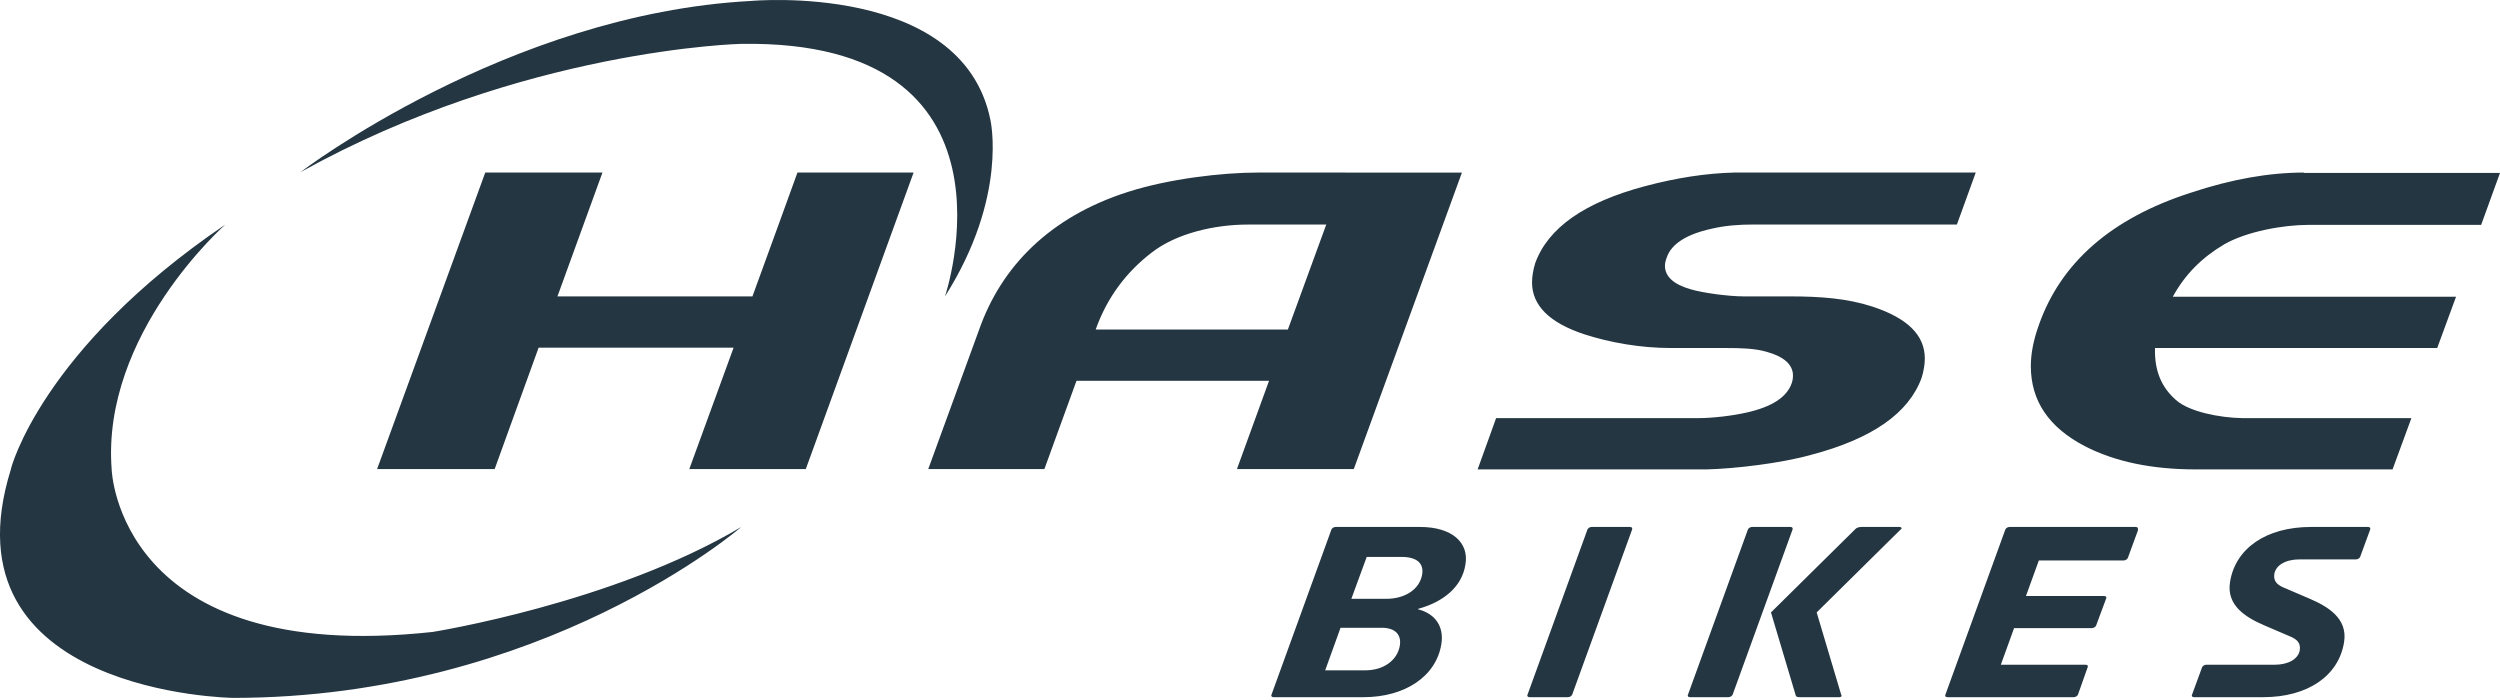
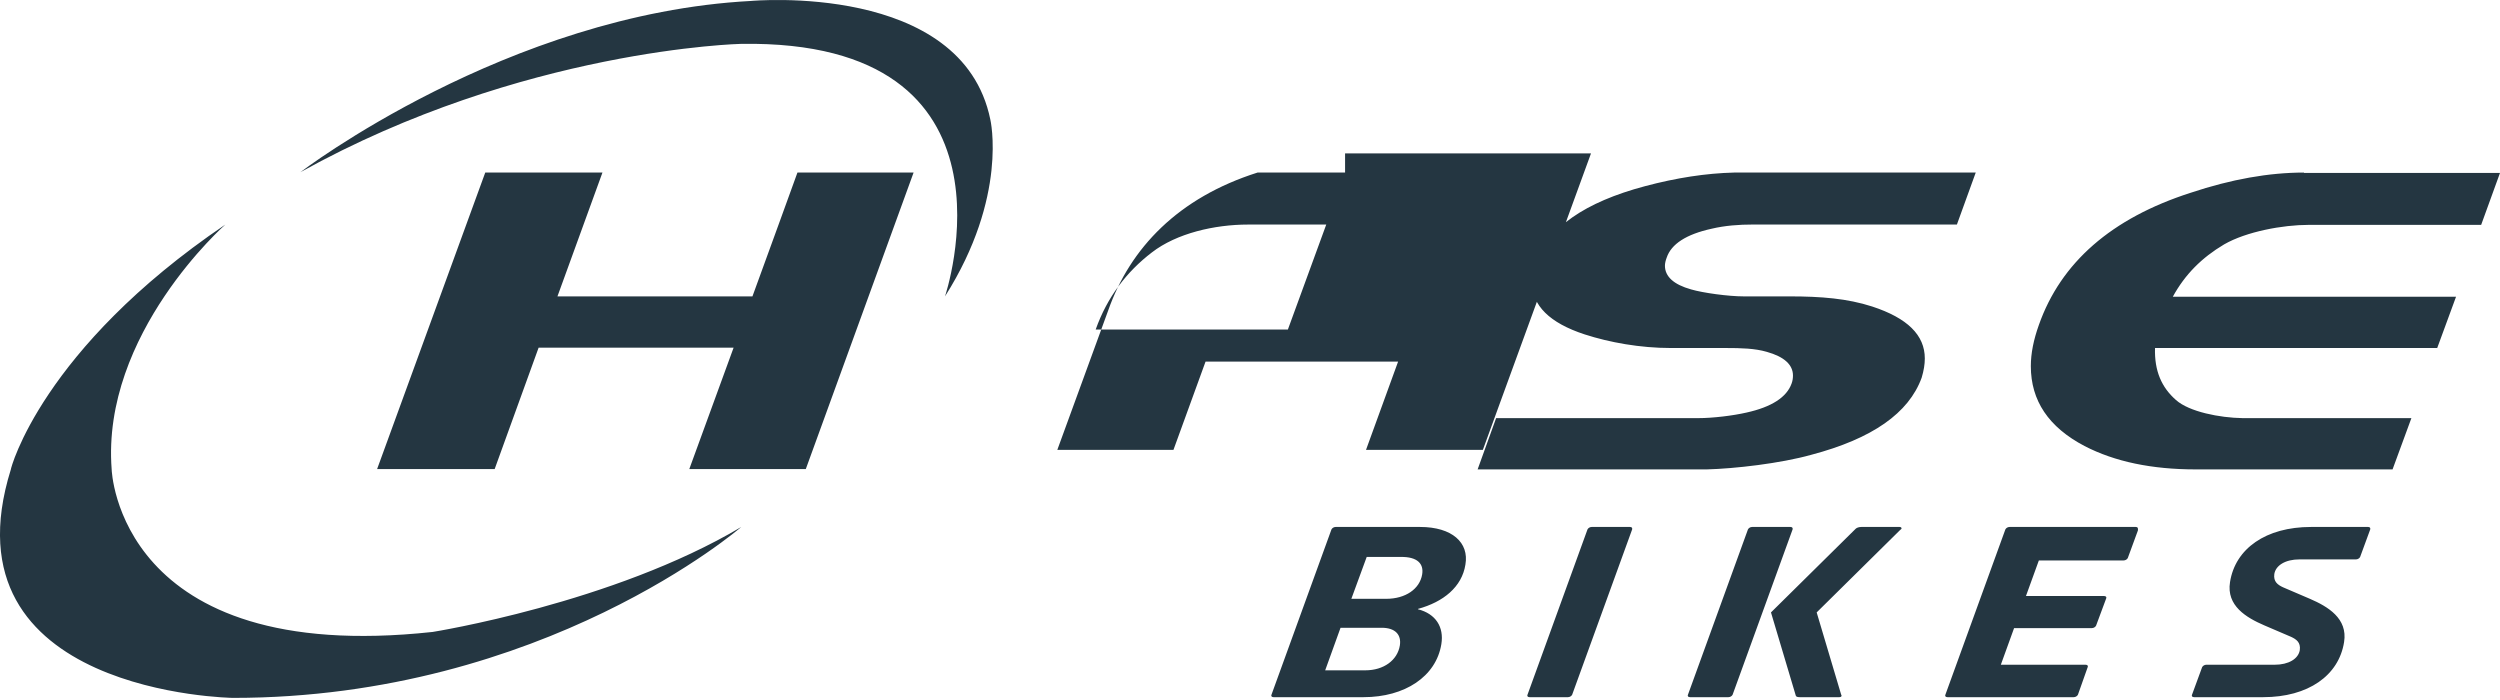
<svg xmlns="http://www.w3.org/2000/svg" version="1.1" id="Ebene_1" x="0px" y="0px" viewBox="0 0 200 56" xml:space="preserve">
-   <path fill="#243641" d="M62.288,17.963l-2.093,5.748H44.596l3.6-9.906h-9.376 l-8.651,23.719h9.404l3.516-9.711h15.599l-3.544,9.711h9.32l8.623-23.719h-9.292 L62.288,17.963z M107.606,13.805h-7.004c-2.846,0-7.088,0.502-10.325,1.535 c-6.334,2.009-10.185,6.028-11.943,11.023l-4.074,11.162h9.292l2.567-7.06h15.404 l-2.567,7.06h9.348l8.651-23.719H107.606z M87.654,26.363 c0.921-2.595,2.484-4.632,4.493-6.167c1.981-1.535,5.023-2.232,7.702-2.232 h6.251l-3.07,8.399H87.654z M138.72,13.805c-2.232,0.056-4.604,0.419-7.116,1.088 c-4.828,1.284-7.758,3.321-8.79,6.167c-0.167,0.558-0.251,1.06-0.251,1.535 c0,1.842,1.395,3.237,4.214,4.158c1.981,0.642,4.437,1.088,6.893,1.088h4.409 c1.2,0,2.316,0.028,3.265,0.307c1.395,0.391,2.093,1.032,2.093,1.898 c0,0.195-0.028,0.419-0.112,0.642c-0.391,1.088-1.591,1.87-3.6,2.316 c-1.088,0.251-2.707,0.446-3.851,0.446H119.689l-1.479,4.102h18.334 c2.205-0.056,5.888-0.474,8.372-1.172c4.856-1.284,7.786-3.321,8.818-6.167 c0.167-0.558,0.251-1.06,0.251-1.535c0-1.87-1.395-3.237-4.214-4.158 c-1.981-0.642-4.102-0.809-6.586-0.809h-3.683c-1.228,0-3.265-0.279-4.214-0.558 c-1.395-0.391-2.093-1.032-2.093-1.898c0-0.195,0.056-0.419,0.14-0.642 c0.363-1.088,1.563-1.87,3.6-2.316c1.06-0.251,2.177-0.335,3.321-0.335 h16.297l1.507-4.158h-19.338V13.805z M184.317,13.805 c-2.791,0-5.804,0.53-9.069,1.618c-6.334,2.037-10.381,5.581-12.139,10.576 c-0.419,1.172-0.642,2.26-0.642,3.293c0,2.763,1.423,4.883,4.297,6.39 c2.428,1.256,5.386,1.87,8.902,1.87h15.739l1.507-4.102h-13.506 c-1.814-0.028-4.269-0.502-5.33-1.451c-1.144-1.005-1.73-2.316-1.674-4.158 h22.575l1.507-4.102h-22.659c0.977-1.786,2.316-3.125,4.102-4.186 c1.786-1.032,4.716-1.563,6.753-1.563h13.813L200,13.833h-15.683V13.805z M24.03,13.777c0,0,16.548-12.669,36.053-13.701c0,0,16.883-1.563,19.143,9.488 c0,0,1.451,6.139-3.628,14.148c0,0,6.976-20.566-16.297-20.203 C59.302,3.508,41.806,3.899,24.03,13.777z M18.03,17.963 c0,0-9.934,8.734-9.097,19.589c0,0,0.474,15.739,25.673,13.004 c0,0,14.427-2.288,24.696-8.399c0,0-15.794,13.674-40.658,13.674 c0,0-23.385-0.307-17.776-18.278C0.841,37.525,3.324,27.925,18.03,17.963z M113.606,42.157h-6.753c-0.14,0-0.279,0.084-0.335,0.195l-4.8,13.227 c-0.056,0.112,0.028,0.195,0.167,0.195h7.2c3.293,0,5.804-1.646,6.223-4.242 c0.223-1.367-0.446-2.428-1.87-2.791v-0.028 c2.037-0.558,3.516-1.758,3.795-3.544C117.54,43.413,116.173,42.157,113.606,42.157 z M111.987,51.645c-0.195,1.172-1.284,1.981-2.763,1.981h-3.209l1.228-3.404h3.293 C111.624,50.222,112.127,50.78,111.987,51.645z M113.773,45.952 c-0.195,1.172-1.339,1.953-2.874,1.953h-2.791l1.228-3.349h2.707 C113.41,44.529,113.913,45.115,113.773,45.952z M189.452,42.157h-4.576 c-3.6,0-6.055,1.73-6.474,4.409c-0.307,1.898,1.312,2.846,2.735,3.46 l2.149,0.921c0.419,0.195,0.781,0.446,0.698,1.06 c-0.112,0.698-0.893,1.172-2.009,1.172h-0.614h-4.856 c-0.14,0-0.279,0.084-0.335,0.195l-0.809,2.205 c-0.056,0.112,0.028,0.195,0.167,0.195h5.525c3.6,0,6.055-1.73,6.474-4.409 c0.307-1.898-1.312-2.846-2.735-3.46l-2.149-0.921 c-0.419-0.195-0.781-0.446-0.698-1.06c0.112-0.698,0.893-1.172,2.009-1.172 h4.521c0.14,0,0.279-0.084,0.335-0.195l0.809-2.205 C189.647,42.241,189.591,42.157,189.452,42.157z M143.241,42.157h-3.07 c-0.14,0-0.279,0.084-0.335,0.195l-4.8,13.227 c-0.056,0.112,0.028,0.195,0.167,0.195h3.07c0.14,0,0.279-0.084,0.335-0.195 l4.8-13.227C143.436,42.241,143.38,42.157,143.241,42.157z M130.405,42.157h-3.07 c-0.14,0-0.279,0.084-0.335,0.195l-4.8,13.227 c-0.056,0.112,0.028,0.195,0.167,0.195h3.07c0.14,0,0.279-0.084,0.335-0.195 l4.8-13.227C130.6,42.241,130.544,42.157,130.405,42.157z M151.975,42.157h-3.07 c-0.167,0-0.363,0.056-0.446,0.14l-6.781,6.697l1.981,6.641 c0.028,0.14,0.223,0.14,0.391,0.14h3.097c0.167,0,0.223-0.112,0.14-0.223 l-1.953-6.558l6.697-6.614C152.198,42.296,152.115,42.157,151.975,42.157z M170.867,42.157h-10.102c-0.14,0-0.279,0.084-0.335,0.195l-4.8,13.227 c-0.056,0.112,0.028,0.195,0.167,0.195h10.102c0.14,0,0.279-0.084,0.335-0.195 l0.781-2.205c0.056-0.112-0.028-0.195-0.167-0.195h-6.781l1.06-2.93h6.223 c0.14,0,0.279-0.084,0.335-0.195l0.809-2.177 c0.056-0.112-0.028-0.195-0.167-0.195h-6.251l1.032-2.846h6.781 c0.14,0,0.279-0.084,0.335-0.195l0.809-2.205 C171.062,42.241,171.007,42.157,170.867,42.157z" />
+   <path fill="#243641" d="M62.288,17.963l-2.093,5.748H44.596l3.6-9.906h-9.376 l-8.651,23.719h9.404l3.516-9.711h15.599l-3.544,9.711h9.32l8.623-23.719h-9.292 L62.288,17.963z M107.606,13.805h-7.004c-6.334,2.009-10.185,6.028-11.943,11.023l-4.074,11.162h9.292l2.567-7.06h15.404 l-2.567,7.06h9.348l8.651-23.719H107.606z M87.654,26.363 c0.921-2.595,2.484-4.632,4.493-6.167c1.981-1.535,5.023-2.232,7.702-2.232 h6.251l-3.07,8.399H87.654z M138.72,13.805c-2.232,0.056-4.604,0.419-7.116,1.088 c-4.828,1.284-7.758,3.321-8.79,6.167c-0.167,0.558-0.251,1.06-0.251,1.535 c0,1.842,1.395,3.237,4.214,4.158c1.981,0.642,4.437,1.088,6.893,1.088h4.409 c1.2,0,2.316,0.028,3.265,0.307c1.395,0.391,2.093,1.032,2.093,1.898 c0,0.195-0.028,0.419-0.112,0.642c-0.391,1.088-1.591,1.87-3.6,2.316 c-1.088,0.251-2.707,0.446-3.851,0.446H119.689l-1.479,4.102h18.334 c2.205-0.056,5.888-0.474,8.372-1.172c4.856-1.284,7.786-3.321,8.818-6.167 c0.167-0.558,0.251-1.06,0.251-1.535c0-1.87-1.395-3.237-4.214-4.158 c-1.981-0.642-4.102-0.809-6.586-0.809h-3.683c-1.228,0-3.265-0.279-4.214-0.558 c-1.395-0.391-2.093-1.032-2.093-1.898c0-0.195,0.056-0.419,0.14-0.642 c0.363-1.088,1.563-1.87,3.6-2.316c1.06-0.251,2.177-0.335,3.321-0.335 h16.297l1.507-4.158h-19.338V13.805z M184.317,13.805 c-2.791,0-5.804,0.53-9.069,1.618c-6.334,2.037-10.381,5.581-12.139,10.576 c-0.419,1.172-0.642,2.26-0.642,3.293c0,2.763,1.423,4.883,4.297,6.39 c2.428,1.256,5.386,1.87,8.902,1.87h15.739l1.507-4.102h-13.506 c-1.814-0.028-4.269-0.502-5.33-1.451c-1.144-1.005-1.73-2.316-1.674-4.158 h22.575l1.507-4.102h-22.659c0.977-1.786,2.316-3.125,4.102-4.186 c1.786-1.032,4.716-1.563,6.753-1.563h13.813L200,13.833h-15.683V13.805z M24.03,13.777c0,0,16.548-12.669,36.053-13.701c0,0,16.883-1.563,19.143,9.488 c0,0,1.451,6.139-3.628,14.148c0,0,6.976-20.566-16.297-20.203 C59.302,3.508,41.806,3.899,24.03,13.777z M18.03,17.963 c0,0-9.934,8.734-9.097,19.589c0,0,0.474,15.739,25.673,13.004 c0,0,14.427-2.288,24.696-8.399c0,0-15.794,13.674-40.658,13.674 c0,0-23.385-0.307-17.776-18.278C0.841,37.525,3.324,27.925,18.03,17.963z M113.606,42.157h-6.753c-0.14,0-0.279,0.084-0.335,0.195l-4.8,13.227 c-0.056,0.112,0.028,0.195,0.167,0.195h7.2c3.293,0,5.804-1.646,6.223-4.242 c0.223-1.367-0.446-2.428-1.87-2.791v-0.028 c2.037-0.558,3.516-1.758,3.795-3.544C117.54,43.413,116.173,42.157,113.606,42.157 z M111.987,51.645c-0.195,1.172-1.284,1.981-2.763,1.981h-3.209l1.228-3.404h3.293 C111.624,50.222,112.127,50.78,111.987,51.645z M113.773,45.952 c-0.195,1.172-1.339,1.953-2.874,1.953h-2.791l1.228-3.349h2.707 C113.41,44.529,113.913,45.115,113.773,45.952z M189.452,42.157h-4.576 c-3.6,0-6.055,1.73-6.474,4.409c-0.307,1.898,1.312,2.846,2.735,3.46 l2.149,0.921c0.419,0.195,0.781,0.446,0.698,1.06 c-0.112,0.698-0.893,1.172-2.009,1.172h-0.614h-4.856 c-0.14,0-0.279,0.084-0.335,0.195l-0.809,2.205 c-0.056,0.112,0.028,0.195,0.167,0.195h5.525c3.6,0,6.055-1.73,6.474-4.409 c0.307-1.898-1.312-2.846-2.735-3.46l-2.149-0.921 c-0.419-0.195-0.781-0.446-0.698-1.06c0.112-0.698,0.893-1.172,2.009-1.172 h4.521c0.14,0,0.279-0.084,0.335-0.195l0.809-2.205 C189.647,42.241,189.591,42.157,189.452,42.157z M143.241,42.157h-3.07 c-0.14,0-0.279,0.084-0.335,0.195l-4.8,13.227 c-0.056,0.112,0.028,0.195,0.167,0.195h3.07c0.14,0,0.279-0.084,0.335-0.195 l4.8-13.227C143.436,42.241,143.38,42.157,143.241,42.157z M130.405,42.157h-3.07 c-0.14,0-0.279,0.084-0.335,0.195l-4.8,13.227 c-0.056,0.112,0.028,0.195,0.167,0.195h3.07c0.14,0,0.279-0.084,0.335-0.195 l4.8-13.227C130.6,42.241,130.544,42.157,130.405,42.157z M151.975,42.157h-3.07 c-0.167,0-0.363,0.056-0.446,0.14l-6.781,6.697l1.981,6.641 c0.028,0.14,0.223,0.14,0.391,0.14h3.097c0.167,0,0.223-0.112,0.14-0.223 l-1.953-6.558l6.697-6.614C152.198,42.296,152.115,42.157,151.975,42.157z M170.867,42.157h-10.102c-0.14,0-0.279,0.084-0.335,0.195l-4.8,13.227 c-0.056,0.112,0.028,0.195,0.167,0.195h10.102c0.14,0,0.279-0.084,0.335-0.195 l0.781-2.205c0.056-0.112-0.028-0.195-0.167-0.195h-6.781l1.06-2.93h6.223 c0.14,0,0.279-0.084,0.335-0.195l0.809-2.177 c0.056-0.112-0.028-0.195-0.167-0.195h-6.251l1.032-2.846h6.781 c0.14,0,0.279-0.084,0.335-0.195l0.809-2.205 C171.062,42.241,171.007,42.157,170.867,42.157z" />
</svg>